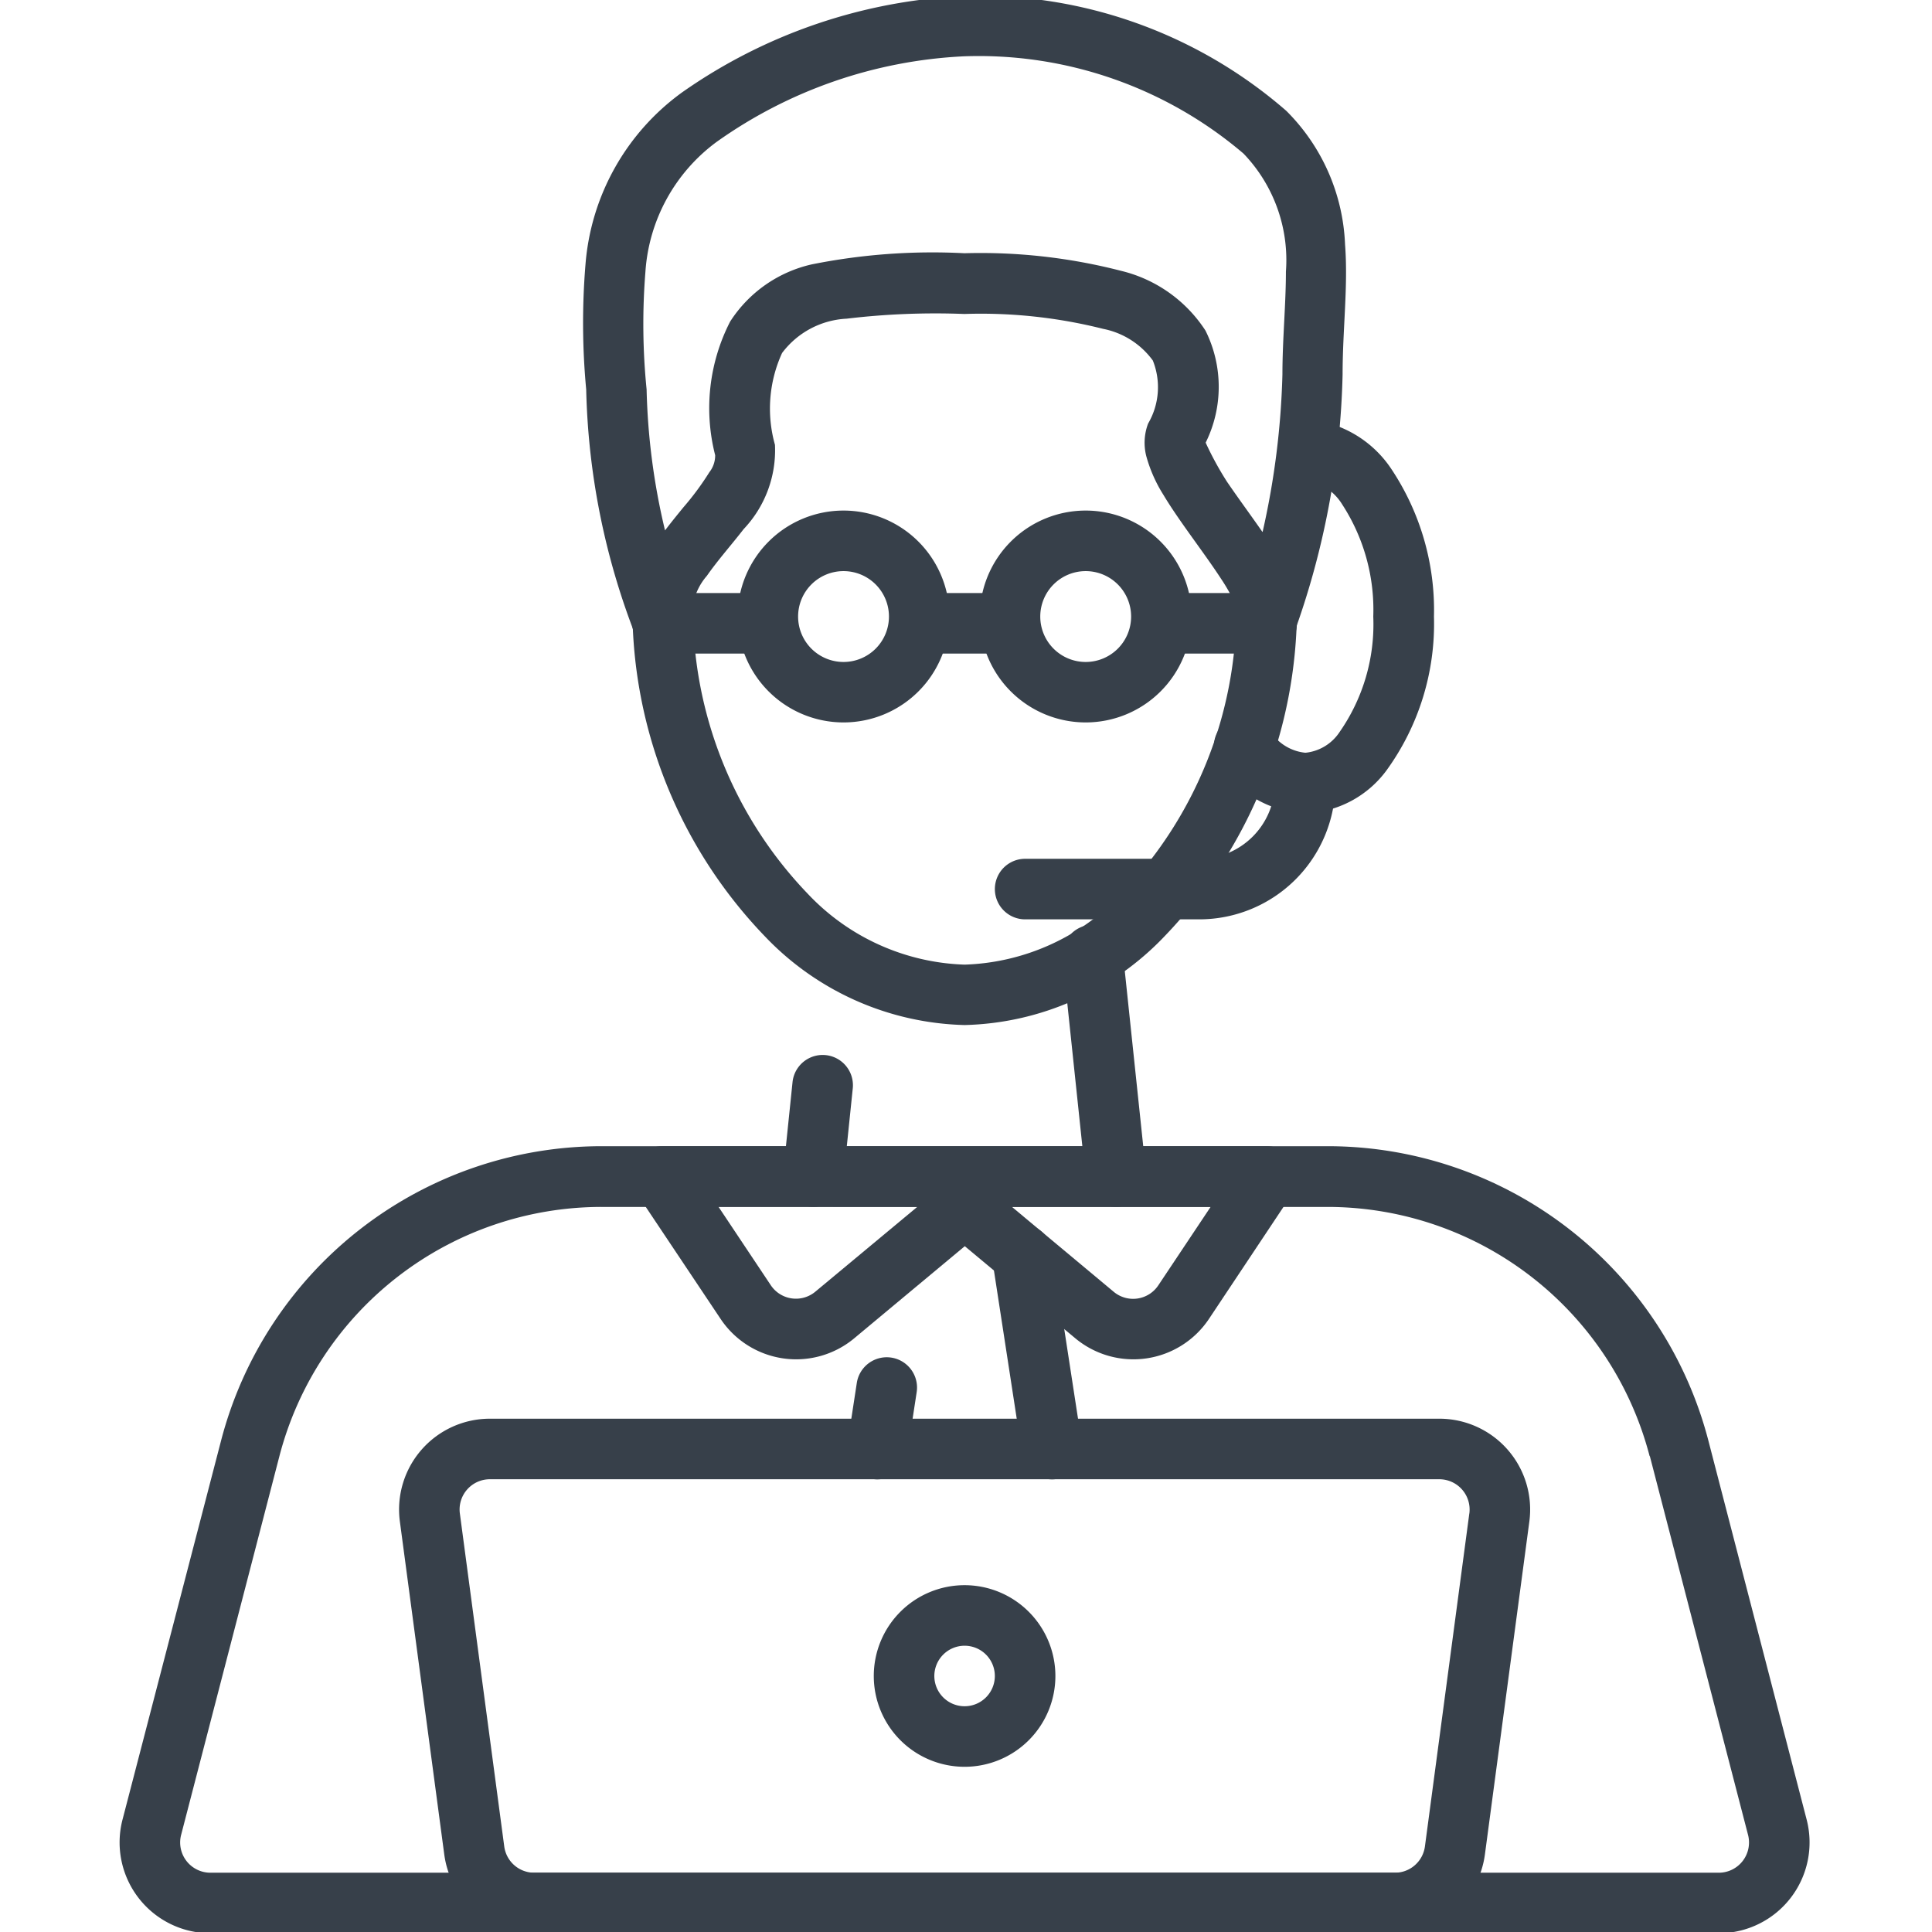
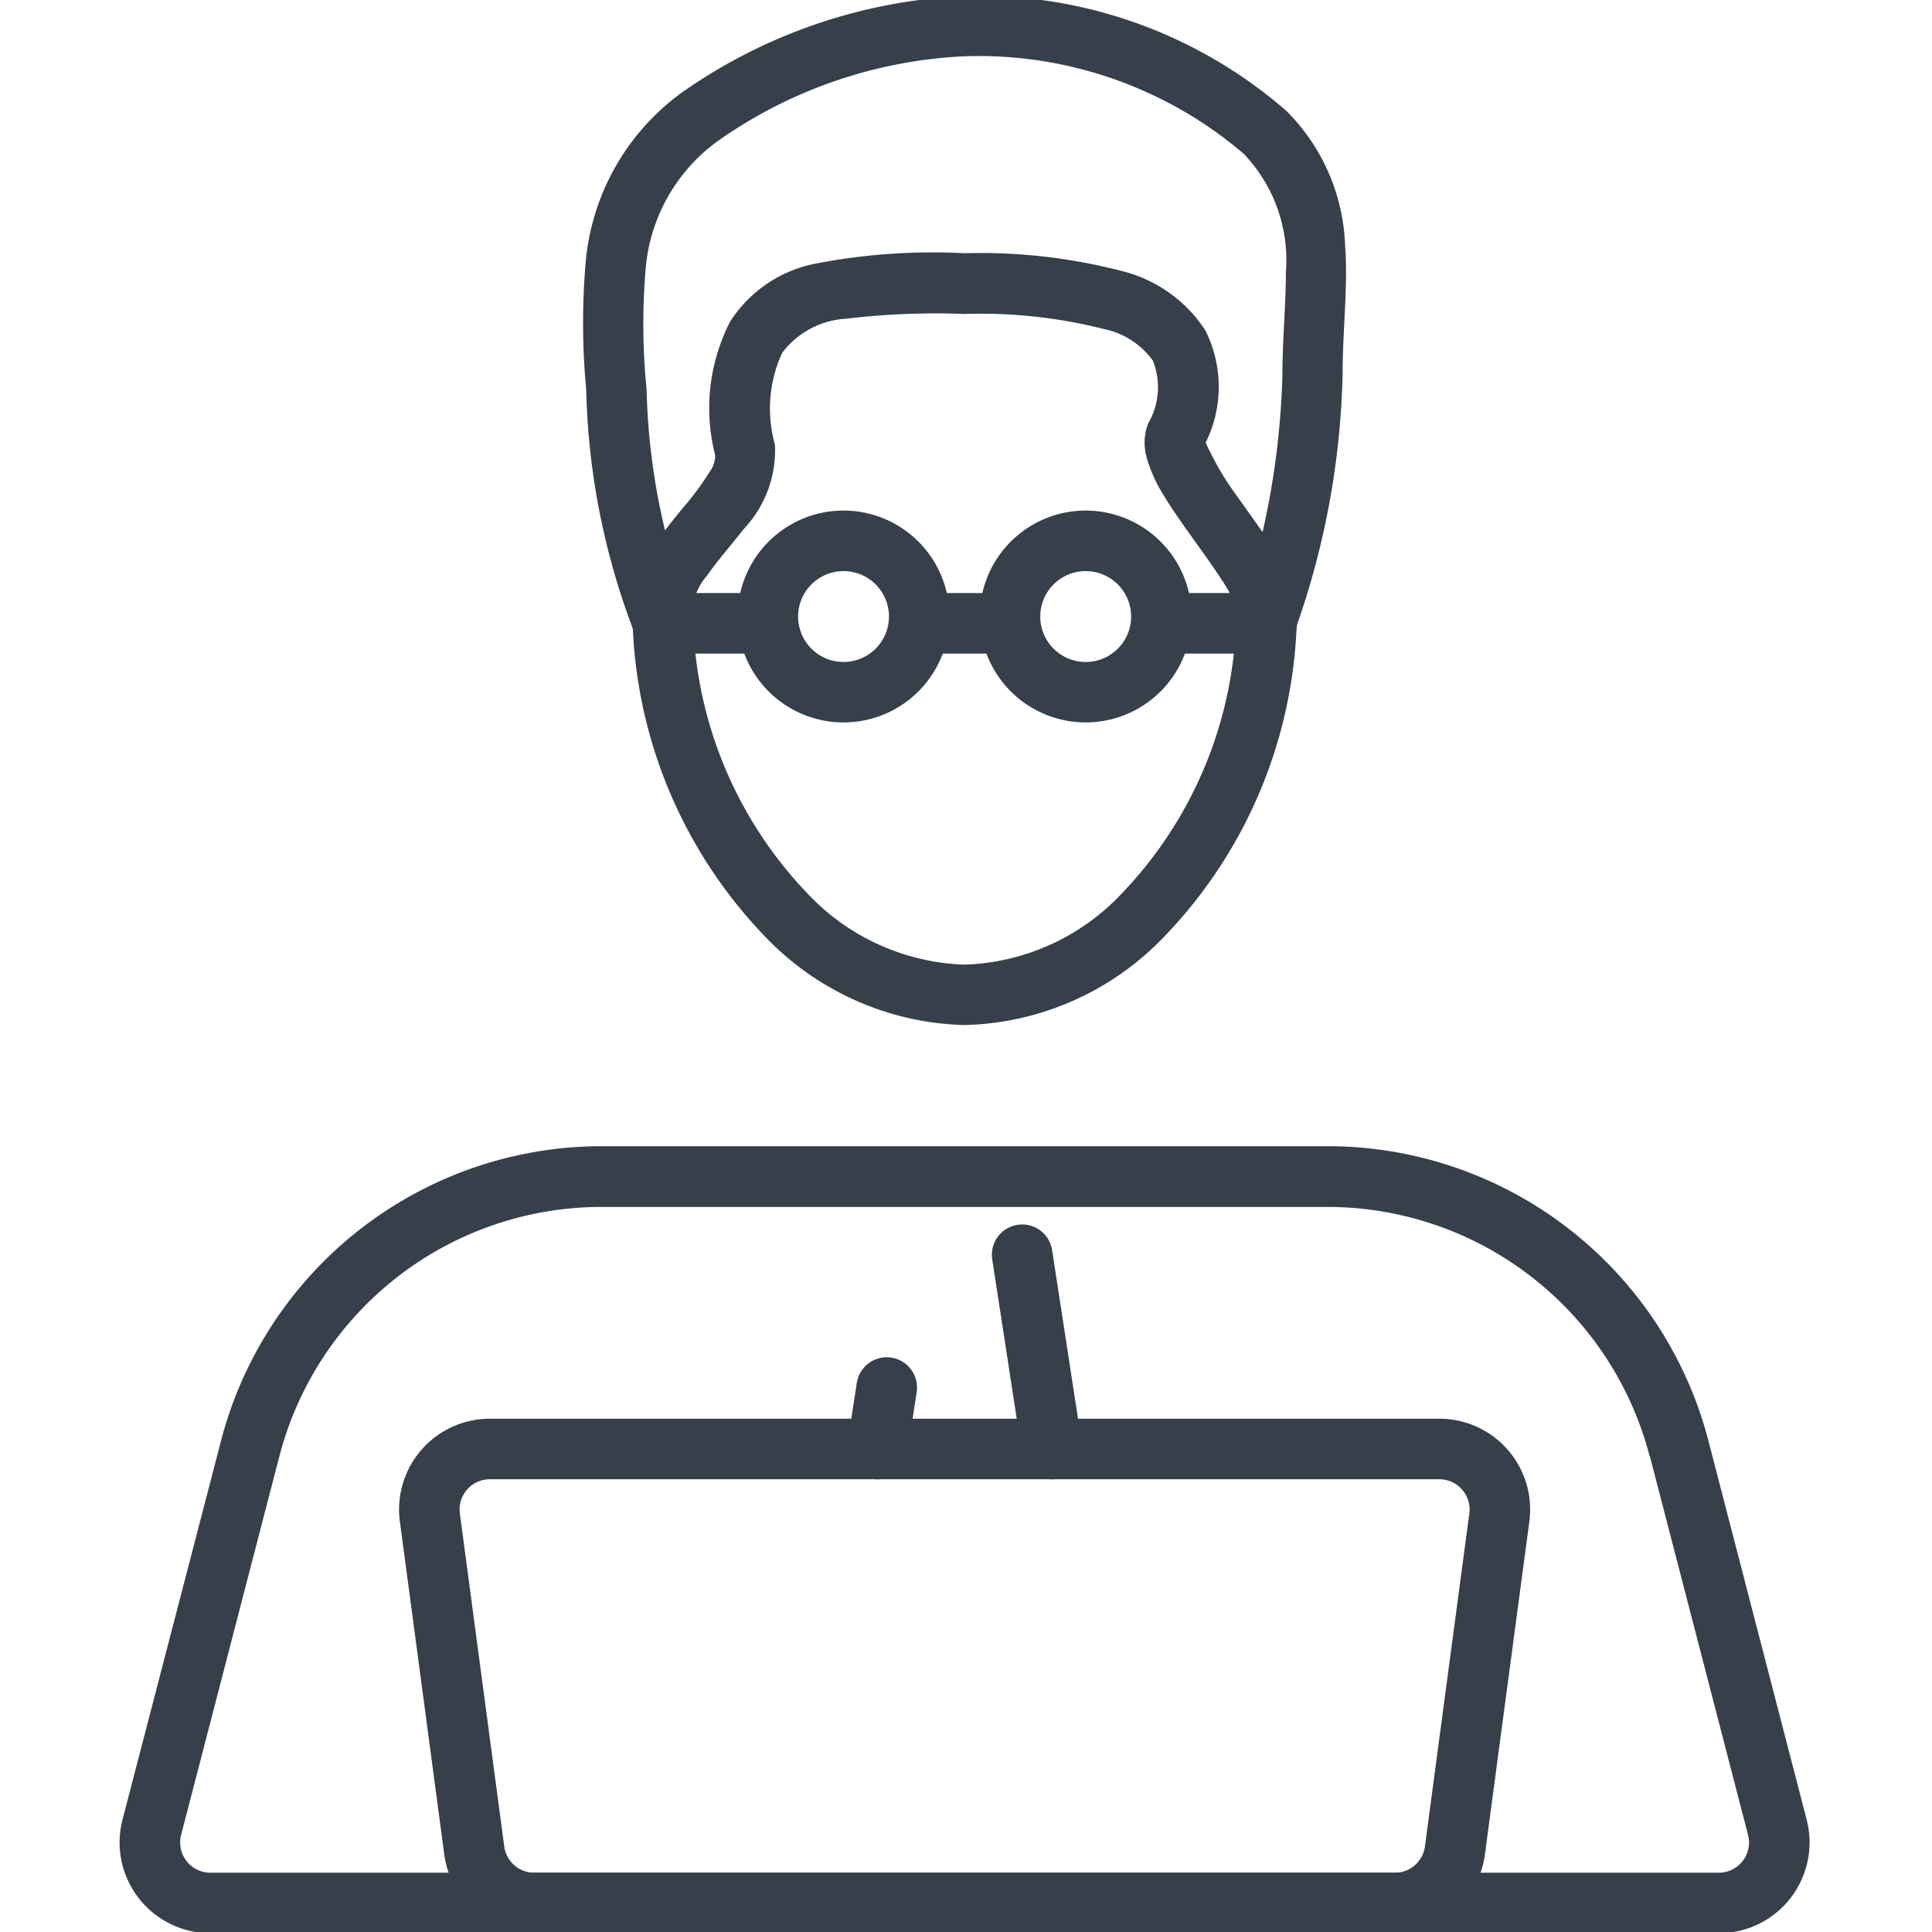
<svg xmlns="http://www.w3.org/2000/svg" width="41" height="41" viewBox="0 0 41 41">
  <defs>
    <clipPath id="clip-path">
      <path id="Rectangle_5706" data-name="Rectangle 5706" transform="translate(.086 .086)" style="fill:#37404a" d="M0 0h41v41H0z" />
    </clipPath>
  </defs>
  <g transform="translate(-.298 -.72)">
-     <path transform="translate(.298 .72)" style="fill:none" d="M0 0h41v41H0z" />
    <g transform="translate(.212 .634)" style="clip-path:url(#clip-path)">
      <path style="fill:#37404a;fill-rule:evenodd" d="M40.1 14.213a.642.642 0 0 0 1.226-.294l-.014-.334a1.277 1.277 0 0 1 .3-.646c.232-.333.528-.665.78-.991a2.434 2.434 0 0 0 .665-1.789 2.834 2.834 0 0 1 .151-1.949 1.825 1.825 0 0 1 1.369-.728 15.872 15.872 0 0 1 2.5-.1 10.615 10.615 0 0 1 2.945.316 1.715 1.715 0 0 1 1.054.672 1.527 1.527 0 0 1-.1 1.337 1.144 1.144 0 0 0-.037.7 3.06 3.06 0 0 0 .363.816c.332.556.858 1.219 1.226 1.785a3.764 3.764 0 0 1 .255.442.53.53 0 0 1 .057.135l-.014.333a.642.642 0 0 0 1.226.294 17.244 17.244 0 0 0 1.051-5.55c0-.949.12-1.876.052-2.756a4.236 4.236 0 0 0-1.248-2.836A9.935 9.935 0 0 0 47.092.634a11.305 11.305 0 0 0-6 2.041 4.989 4.989 0 0 0-2.056 3.655 15.1 15.1 0 0 0 .015 2.654 15.293 15.293 0 0 0 1.049 5.229zm13.3-2.208c-.242-.348-.514-.716-.751-1.064a6.784 6.784 0 0 1-.452-.828 2.67 2.67 0 0 0-.005-2.38A2.962 2.962 0 0 0 50.4 6.466a11.929 11.929 0 0 0-3.322-.373 13.032 13.032 0 0 0-3.238.236 2.789 2.789 0 0 0-1.734 1.214 4.022 4.022 0 0 0-.318 2.836.575.575 0 0 1-.123.361 5.968 5.968 0 0 1-.551.745c-.132.162-.266.326-.39.49a14.164 14.164 0 0 1-.391-2.991 13.889 13.889 0 0 1-.025-2.5 3.73 3.73 0 0 1 1.514-2.756 9.86 9.86 0 0 1 5.245-1.814A8.663 8.663 0 0 1 53 3.978a3.263 3.263 0 0 1 .9 2.505c0 .7-.074 1.435-.074 2.18a17.047 17.047 0 0 1-.42 3.342z" transform="translate(-26.525 -.633)" />
-       <path style="fill:#37404a;fill-rule:evenodd" d="M85.433 29.947a1.118 1.118 0 0 1 .709.509 4.1 4.1 0 0 1 .658 2.377 3.994 3.994 0 0 1-.713 2.448.986.986 0 0 1-.732.443.642.642 0 0 0 0 1.285 2.238 2.238 0 0 0 1.733-.921 5.3 5.3 0 0 0 1-3.254 5.4 5.4 0 0 0-.909-3.139 2.376 2.376 0 0 0-1.579-1.022.642.642 0 0 0-.164 1.274z" transform="translate(-57.571 -19.663)" />
-       <path style="fill:#37404a;fill-rule:evenodd" d="M63.293 48.985a1 1 0 0 1-.77-.509.642.642 0 1 0-1.048.742 2.247 2.247 0 0 0 1.818 1.052.642.642 0 0 0 0-1.285zm-5.148 4.362.495 4.7a.642.642 0 0 0 1.278-.135l-.495-4.7a.642.642 0 1 0-1.278.135zm-4.652 4.7.2-1.938a.642.642 0 1 0-1.278-.135l-.2 1.938a.642.642 0 0 0 1.278.135z" transform="translate(-35.51 -32.925)" />
      <path style="fill:#37404a;fill-rule:evenodd" d="M42.1 57.336a8.351 8.351 0 0 0-8.083-6.254h-15.4a8.351 8.351 0 0 0-8.083 6.254l-2.09 8.037a1.927 1.927 0 0 0 1.865 2.411h32.01a1.927 1.927 0 0 0 1.865-2.411zm-1.244.322 2.085 8.042a.642.642 0 0 1-.622.8h-32.01a.642.642 0 0 1-.622-.8l2.086-8.038a7.066 7.066 0 0 1 6.84-5.291h15.4a7.066 7.066 0 0 1 6.839 5.291zm-8.775-18.024a8.734 8.734 0 0 1-2.433 6.087 4.784 4.784 0 0 1-3.333 1.508 4.784 4.784 0 0 1-3.333-1.508 8.735 8.735 0 0 1-2.433-6.087.642.642 0 1 0-1.285 0 10.054 10.054 0 0 0 2.817 7 6.054 6.054 0 0 0 4.235 1.877 6.054 6.054 0 0 0 4.235-1.877 10.053 10.053 0 0 0 2.817-7 .642.642 0 0 0-1.285 0z" transform="translate(-5.758 -26.672)" />
      <path style="fill:#37404a;fill-rule:evenodd" d="m47.022 56.845-.2 1.305a.642.642 0 1 0 1.27.2l.2-1.305a.642.642 0 1 0-1.27-.2zM51.8 58.15l-.634-4.123a.642.642 0 0 0-1.27.2l.634 4.123a.642.642 0 1 0 1.27-.2zm1.89-16.781h2.029a.642.642 0 0 0 0-1.285H53.69a.642.642 0 1 0 0 1.285zm-5.32 0h1.544a.642.642 0 1 0 0-1.285H48.37a.642.642 0 1 0 0 1.285zm-5.469 0h2.153a.642.642 0 1 0 0-1.285H42.9a.642.642 0 0 0 0 1.285z" transform="translate(-28.753 -27.413)" />
      <path style="fill:#37404a;fill-rule:evenodd" d="M36.279 34.635a2.248 2.248 0 1 0 2.248 2.248 2.249 2.249 0 0 0-2.248-2.248zm0 1.285a.964.964 0 1 1-.964.964.964.964 0 0 1 .964-.964zm5.139-1.285a2.248 2.248 0 1 0 2.248 2.248 2.249 2.249 0 0 0-2.248-2.248zm0 1.285a.964.964 0 1 1-.964.964.964.964 0 0 1 .964-.964zm9.415 20.169a1.927 1.927 0 0 0-1.91-2.182H28.774a1.927 1.927 0 0 0-1.91 2.182l.942 7.066a1.927 1.927 0 0 0 1.91 1.672H47.98a1.927 1.927 0 0 0 1.91-1.672zm-1.274-.17-.942 7.066a.643.643 0 0 1-.637.557H29.716a.642.642 0 0 1-.637-.557l-.942-7.066a.642.642 0 0 1 .637-.727h20.149a.643.643 0 0 1 .637.727z" transform="translate(-18.292 -23.714)" />
-       <path style="fill:#37404a;fill-rule:evenodd" d="M49.278 68.885a1.927 1.927 0 1 0 1.927 1.927 1.928 1.928 0 0 0-1.927-1.927zm0 1.285a.642.642 0 1 1-.642.642.643.643 0 0 1 .642-.642zm6.585-18.291v-.009a1.608 1.608 0 0 1-1.606 1.6h-3.694a.642.642 0 0 0 0 1.285h3.694a2.891 2.891 0 0 0 2.891-2.891c0-.605-1.285-.355-1.285 0zm.374 8.691a.643.643 0 0 0-.534-1H42.854a.642.642 0 0 0-.534 1l1.78 2.664a1.927 1.927 0 0 0 2.837.411l2.345-1.954 2.345 1.954a1.927 1.927 0 0 0 2.837-.411zm-5.955.286H54.5l-1.111 1.666a.642.642 0 0 1-.946.137zm-2.007 0-2.164 1.8a.642.642 0 0 1-.946-.137l-1.111-1.666z" transform="translate(-28.722 -35.159)" />
    </g>
  </g>
</svg>